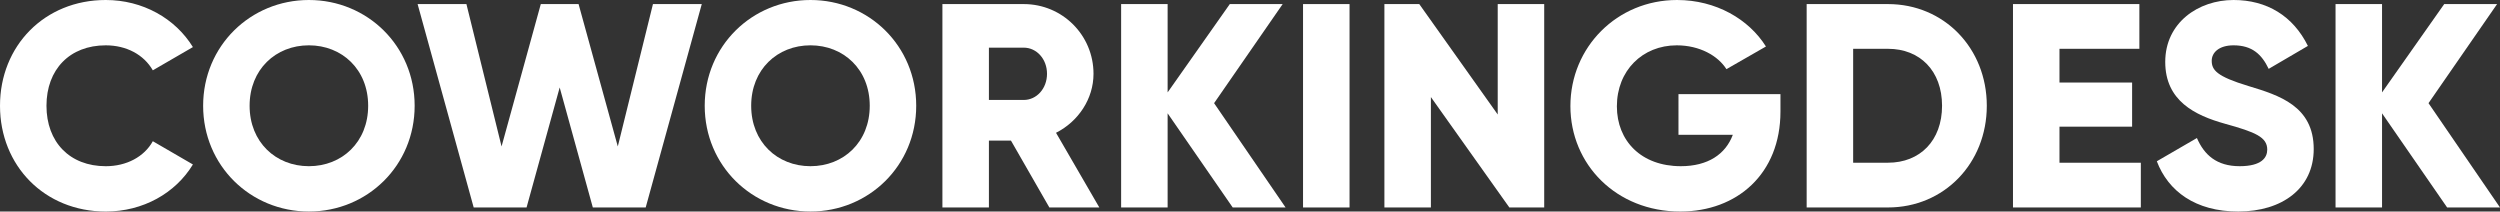
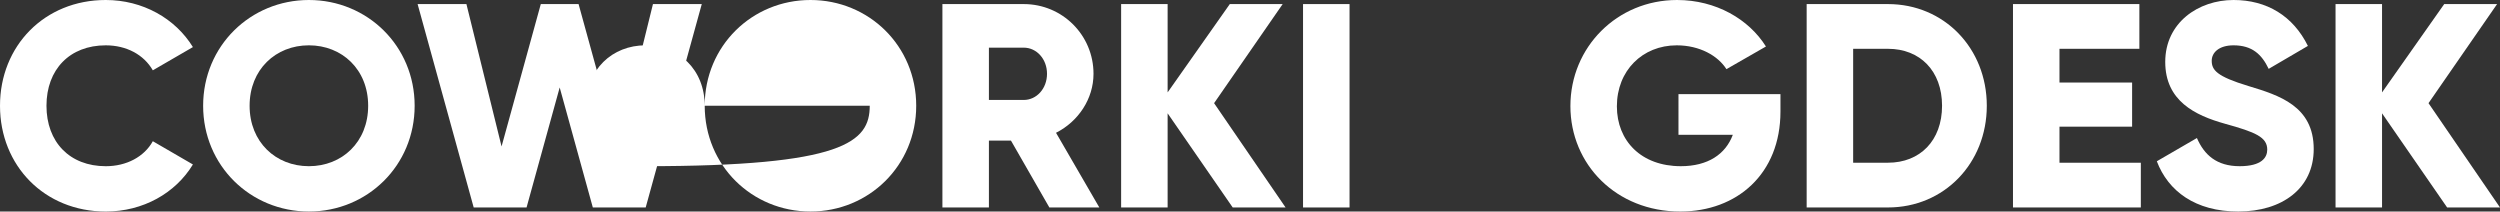
<svg xmlns="http://www.w3.org/2000/svg" version="1.1" id="Layer_1" x="0px" y="0px" viewBox="0 0 188.665 15.963" enable-background="new 0 0 188.665 15.963" xml:space="preserve">
  <rect x="0" y="0" width="188.665" height="15.963" fill="#333333" stroke="none" />
  <g>
    <g>
      <path fill="#FFFFFF" d="M0,7.981C0,3.465,3.354,0,7.981,0c2.784,0,5.24,1.382,6.577,3.553l-3.025,1.754    c-0.68-1.185-1.995-1.886-3.552-1.886c-2.72,0-4.474,1.82-4.474,4.561c0,2.741,1.754,4.561,4.474,4.561    c1.557,0,2.894-0.701,3.552-1.886l3.025,1.755c-1.315,2.171-3.771,3.552-6.577,3.552C3.354,15.963,0,12.499,0,7.981z" />
      <path fill="#FFFFFF" d="M15.33,7.981C15.33,3.465,18.903,0,23.312,0c4.407,0,7.98,3.465,7.98,7.981    c0,4.518-3.573,7.981-7.98,7.981C18.903,15.963,15.33,12.499,15.33,7.981z M27.784,7.981c0-2.74-1.974-4.561-4.473-4.561    c-2.5,0-4.474,1.82-4.474,4.561c0,2.741,1.974,4.561,4.474,4.561C25.811,12.542,27.784,10.723,27.784,7.981z" />
      <path fill="#FFFFFF" d="M31.515,0.308h3.684l2.652,10.744l2.961-10.744h2.851l2.96,10.744l2.653-10.744h3.684l-4.232,15.349h-3.99    l-2.5-9.056l-2.5,9.056h-3.99L31.515,0.308z" />
-       <path fill="#FFFFFF" d="M53.182,7.981C53.182,3.465,56.755,0,61.163,0c4.407,0,7.98,3.465,7.98,7.981    c0,4.518-3.573,7.981-7.98,7.981C56.755,15.963,53.182,12.499,53.182,7.981z M65.636,7.981c0-2.74-1.974-4.561-4.473-4.561    c-2.5,0-4.474,1.82-4.474,4.561c0,2.741,1.974,4.561,4.474,4.561C63.662,12.542,65.636,10.723,65.636,7.981z" />
+       <path fill="#FFFFFF" d="M53.182,7.981C53.182,3.465,56.755,0,61.163,0c4.407,0,7.98,3.465,7.98,7.981    c0,4.518-3.573,7.981-7.98,7.981C56.755,15.963,53.182,12.499,53.182,7.981z c0-2.74-1.974-4.561-4.473-4.561    c-2.5,0-4.474,1.82-4.474,4.561c0,2.741,1.974,4.561,4.474,4.561C63.662,12.542,65.636,10.723,65.636,7.981z" />
      <path fill="#FFFFFF" d="M76.295,10.613h-1.666v5.043H71.12V0.308h6.14c2.916,0,5.263,2.346,5.263,5.262    c0,1.886-1.141,3.597-2.829,4.451l3.268,5.636h-3.771L76.295,10.613z M74.629,7.543h2.631c0.965,0,1.754-0.855,1.754-1.974    s-0.789-1.973-1.754-1.973h-2.631V7.543z" />
      <path fill="#FFFFFF" d="M93.027,15.656l-4.911-7.104v7.104h-3.509V0.308h3.509v6.665l4.692-6.665h3.99l-5.175,7.477l5.395,7.872    H93.027z" />
      <path fill="#FFFFFF" d="M101.844,0.308v15.349h-3.509V0.308H101.844z" />
-       <path fill="#FFFFFF" d="M116.535,0.308v15.349h-2.631l-5.92-8.332v8.332h-3.509V0.308h2.632l5.92,8.332V0.308H116.535z" />
      <path fill="#FFFFFF" d="M134.364,8.42c0,4.692-3.267,7.543-7.564,7.543c-4.824,0-8.288-3.552-8.288-7.959    c0-4.451,3.53-8.004,8.047-8.004c2.938,0,5.416,1.447,6.71,3.509l-2.982,1.71c-0.636-1.009-2.018-1.798-3.75-1.798    c-2.587,0-4.517,1.907-4.517,4.604c0,2.609,1.842,4.517,4.824,4.517c2.039,0,3.377-0.898,3.925-2.368h-4.101V7.104h7.696V8.42z" />
      <path fill="#FFFFFF" d="M149.936,7.981c0,4.342-3.223,7.675-7.455,7.675h-6.14V0.308h6.14    C146.713,0.308,149.936,3.64,149.936,7.981z M146.559,7.981c0-2.631-1.666-4.298-4.078-4.298h-2.631v8.596h2.631    C144.893,12.279,146.559,10.613,146.559,7.981z" />
      <path fill="#FFFFFF" d="M161.56,12.279v3.377h-9.648V0.308h9.538v3.376h-6.029v2.544h5.481v3.333h-5.481v2.719H161.56z" />
      <path fill="#FFFFFF" d="M162.767,12.17l3.026-1.755c0.548,1.272,1.491,2.127,3.223,2.127c1.667,0,2.084-0.657,2.084-1.249    c0-0.943-0.878-1.316-3.18-1.952c-2.28-0.636-4.518-1.732-4.518-4.67c0-2.96,2.5-4.671,5.153-4.671    c2.521,0,4.495,1.206,5.613,3.465l-2.96,1.732c-0.526-1.097-1.25-1.776-2.653-1.776c-1.097,0-1.645,0.548-1.645,1.162    c0,0.701,0.373,1.184,2.763,1.907c2.324,0.702,4.934,1.514,4.934,4.759c0,2.96-2.368,4.714-5.701,4.714    C165.684,15.963,163.622,14.428,162.767,12.17z" />
      <path fill="#FFFFFF" d="M184.674,15.656l-4.911-7.104v7.104h-3.509V0.308h3.509v6.665l4.692-6.665h3.99l-5.175,7.477l5.395,7.872    H184.674z" />
    </g>
  </g>
</svg>